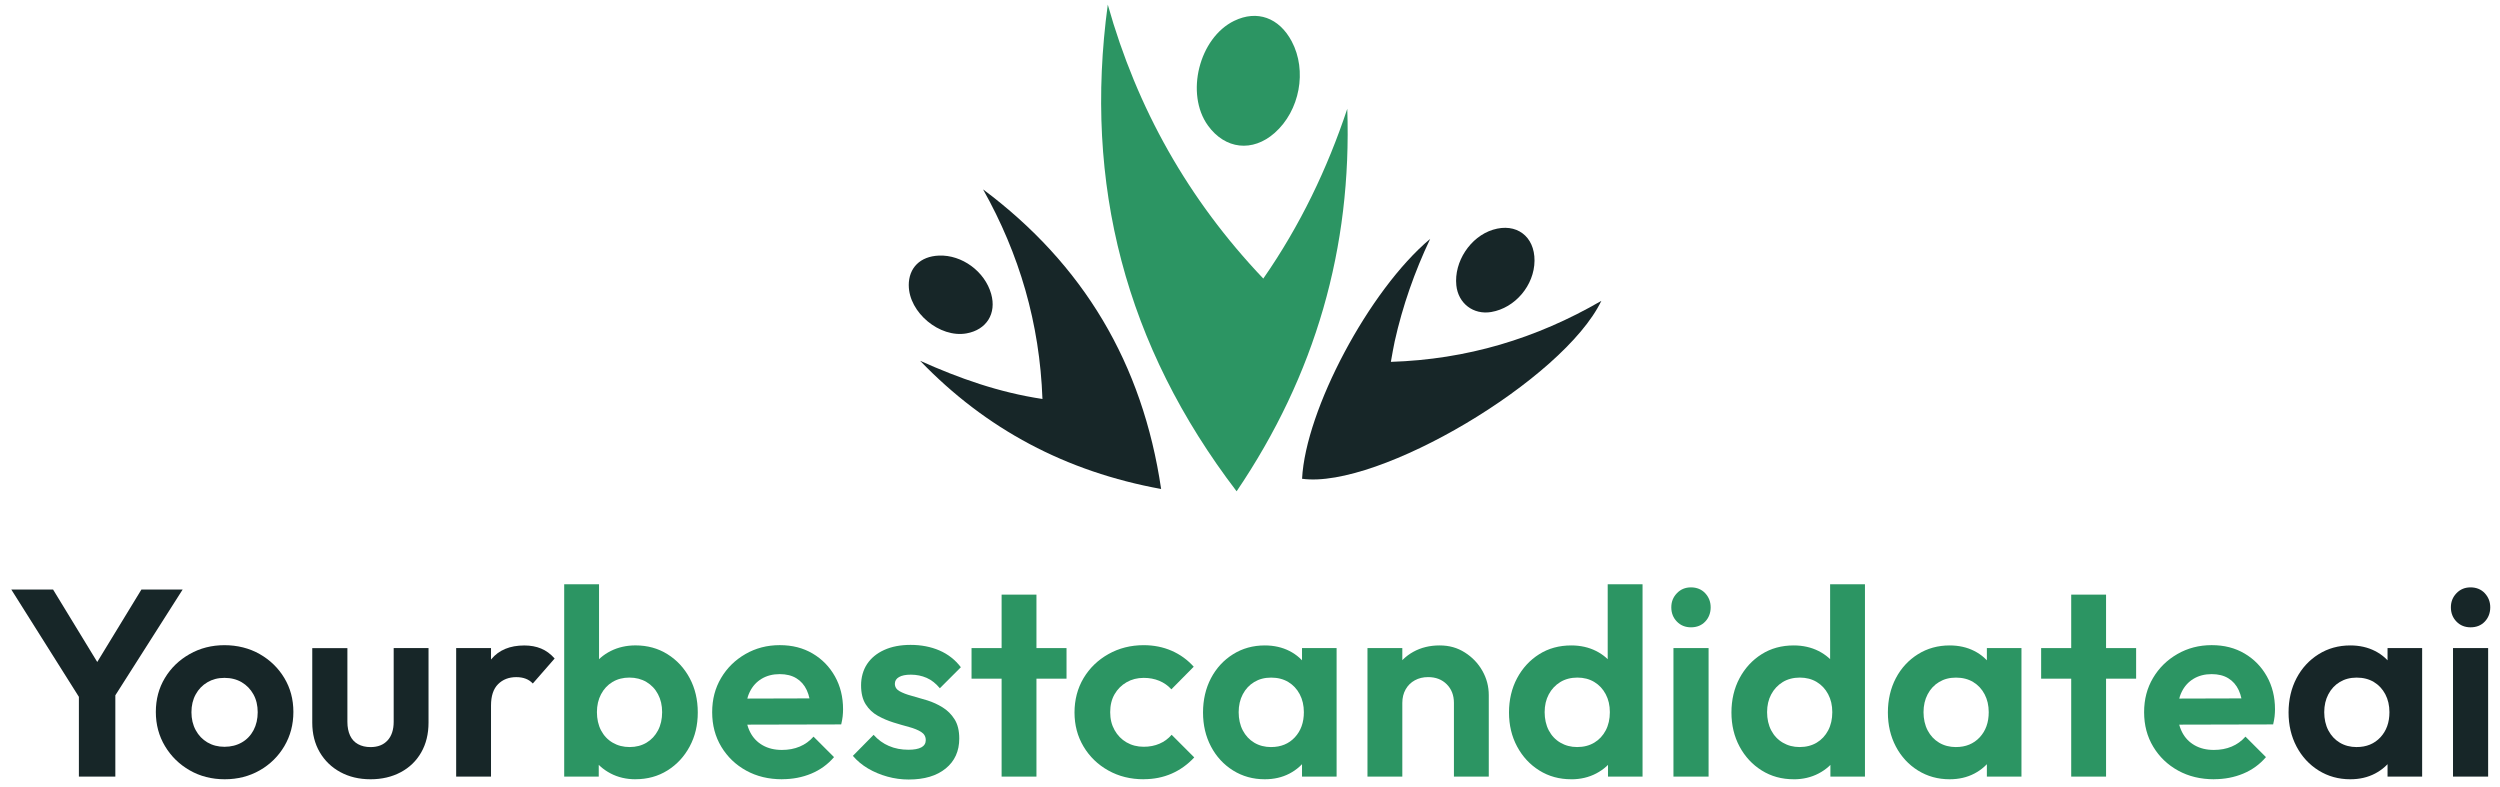
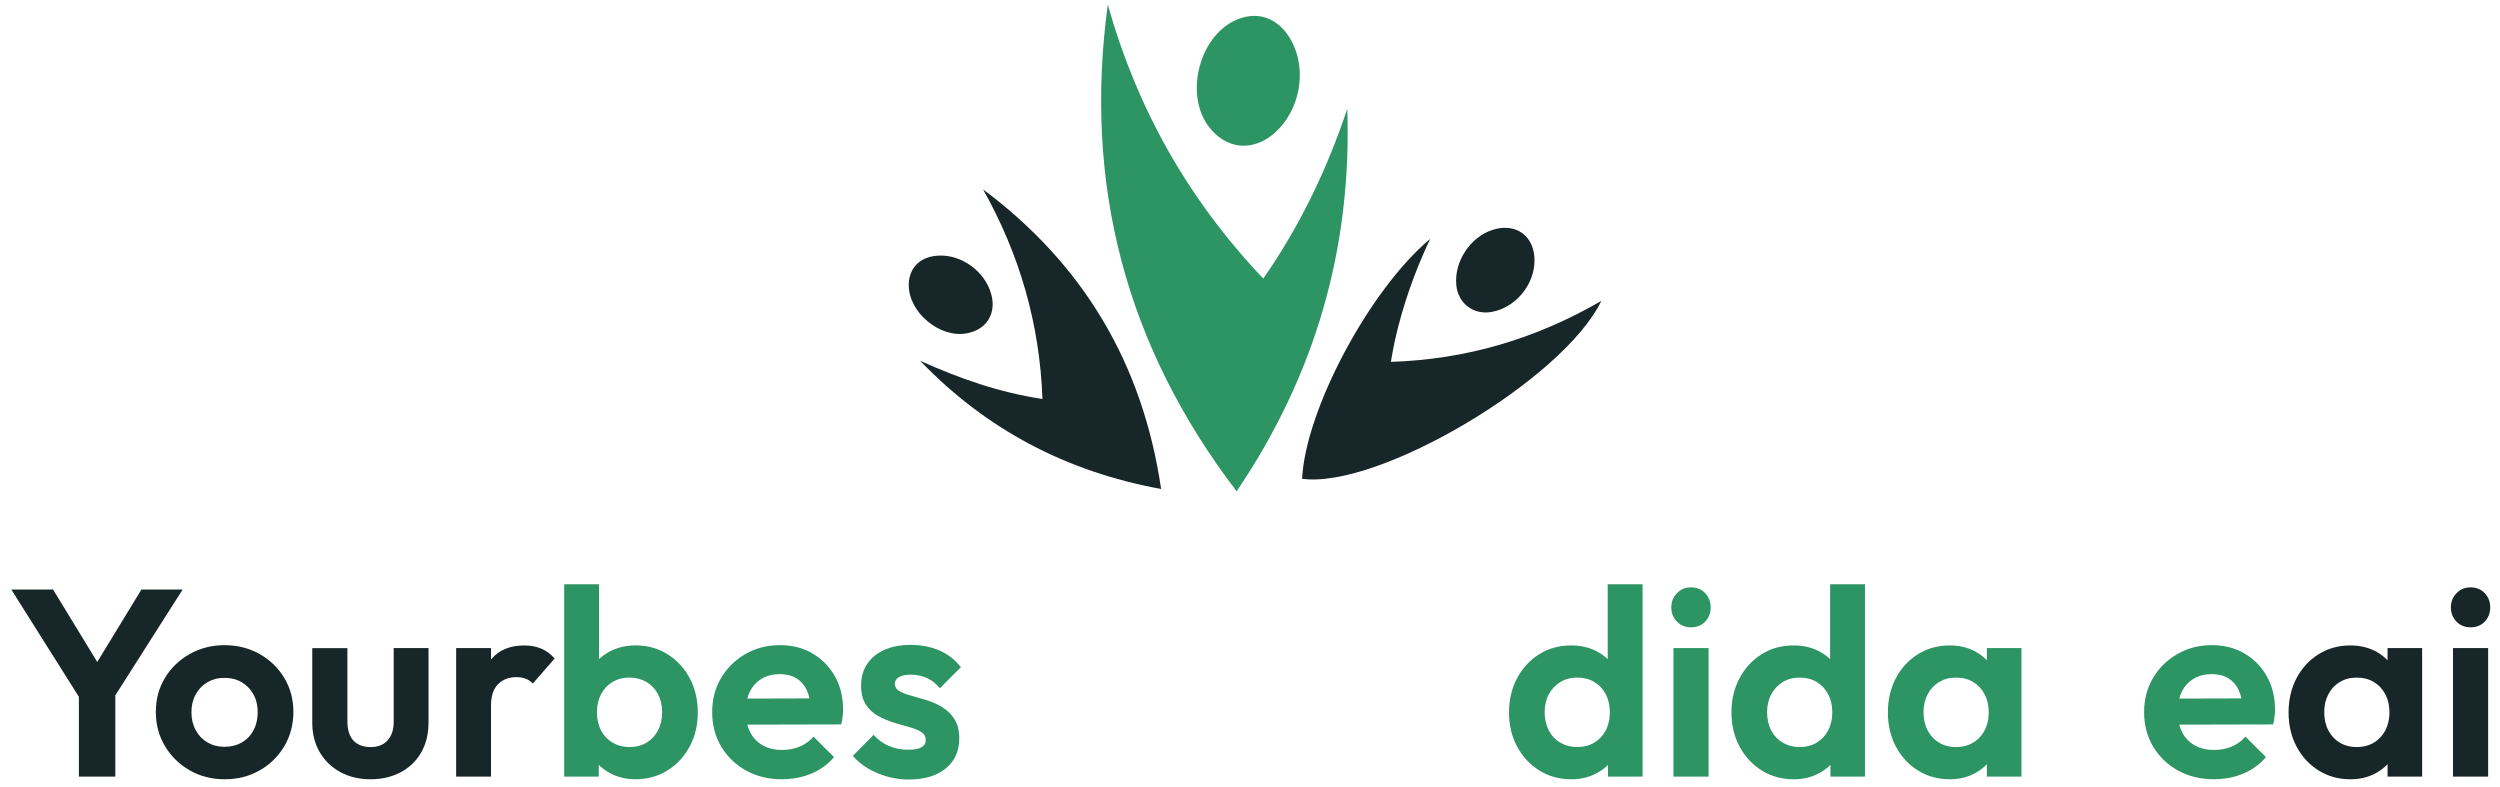
<svg xmlns="http://www.w3.org/2000/svg" id="Layer_1" data-name="Layer 1" version="1.1" viewBox="0 0 779.87 245.49">
  <defs>
    <style>
      .cls-1 {
        fill: #2c9563;
      }

      .cls-1, .cls-2 {
        stroke-width: 0px;
      }

      .cls-2 {
        fill: #172628;
      }
    </style>
  </defs>
  <g>
    <path class="cls-1" d="M345.57,1.44c9.11,32.4,25.09,60.81,48.51,85.46,11.52-16.59,19.95-34.22,26.2-52.96,1.47,43.37-9.93,82.99-34.52,119.32-34.63-45.33-47.77-95.82-40.19-151.82Z" />
    <path class="cls-2" d="M446.14,74.51c-4.86,10.27-8.6,20.91-11.07,31.99-.43,1.93-.73,3.89-1.19,6.38,23.67-.75,45.31-7.23,65.66-19.03-11.84,24.58-69.57,58.79-93.36,55.5,1.09-21.48,20.91-58.85,39.96-74.84Z" />
    <path class="cls-2" d="M306.67,59.08c31.26,23.35,49.78,54.29,55.54,93.46-29.65-5.42-54.58-18.59-75.18-39.99,12.13,5.45,24.54,9.86,38.16,11.91-.86-23.61-7.17-45.15-18.52-65.37Z" />
    <path class="cls-2" d="M478.69,81.33c-.06,7.65-6.02,14.73-13.49,16-5.57.95-10.32-2.67-10.9-8.32-.76-7.37,4.37-15.16,11.41-17.34,7.28-2.26,13.04,2.03,12.98,9.66Z" />
    <path class="cls-2" d="M283.48,89.03c-.02-5.5,3.59-9.06,9.41-9.3,7.19-.29,14.32,4.94,16.3,11.95,1.73,6.13-1.43,11.2-7.69,12.32-8.35,1.5-17.99-6.51-18.01-14.98Z" />
    <path class="cls-1" d="M385.03,6.49c7.12-3.45,13.99-.99,17.92,6.41,4.86,9.14,2.52,21.65-5.34,28.58-6.88,6.06-15.41,5.12-20.78-2.3-7.16-9.9-2.77-27.38,8.19-32.69Z" />
  </g>
  <g>
    <path class="cls-2" d="M26.11,219.76L3.53,183.91h13.03l17.51,28.72h-7.47l17.51-28.72h12.86l-22.82,35.86h-8.05ZM24.61,242.26v-28.55h11.37v28.55h-11.37Z" />
    <path class="cls-2" d="M70.1,243.09c-4.04,0-7.68-.93-10.91-2.78-3.24-1.85-5.81-4.37-7.72-7.55-1.91-3.18-2.86-6.74-2.86-10.67s.94-7.46,2.82-10.58c1.88-3.13,4.45-5.62,7.72-7.47,3.26-1.85,6.89-2.78,10.87-2.78s7.76.93,11,2.78c3.24,1.85,5.8,4.34,7.68,7.47,1.88,3.13,2.82,6.65,2.82,10.58s-.94,7.48-2.82,10.67c-1.88,3.18-4.44,5.7-7.68,7.55-3.24,1.85-6.88,2.78-10.91,2.78ZM70.01,232.96c2.05,0,3.86-.46,5.44-1.37,1.58-.91,2.79-2.19,3.65-3.82.86-1.63,1.29-3.5,1.29-5.6s-.44-3.96-1.33-5.56c-.89-1.6-2.1-2.86-3.65-3.78-1.55-.91-3.35-1.37-5.4-1.37s-3.76.46-5.31,1.37c-1.55.91-2.77,2.17-3.65,3.78-.89,1.61-1.33,3.46-1.33,5.56s.44,3.97,1.33,5.6c.88,1.63,2.1,2.91,3.65,3.82,1.55.91,3.32,1.37,5.31,1.37Z" />
    <path class="cls-2" d="M115.58,243.09c-3.54,0-6.68-.75-9.42-2.24-2.74-1.49-4.88-3.57-6.43-6.22-1.55-2.66-2.32-5.73-2.32-9.21v-23.24h10.96v22.99c0,1.66.28,3.08.83,4.27.55,1.19,1.38,2.09,2.49,2.7,1.11.61,2.41.91,3.9.91,2.27,0,4.04-.69,5.31-2.08,1.27-1.38,1.91-3.32,1.91-5.81v-22.99h10.87v23.24c0,3.54-.76,6.64-2.28,9.3-1.52,2.66-3.65,4.72-6.39,6.18-2.74,1.46-5.88,2.2-9.42,2.2Z" />
    <path class="cls-2" d="M142.3,242.26v-40.09h10.87v40.09h-10.87ZM153.18,220.1l-4.23-2.82c.5-4.92,1.94-8.81,4.32-11.66,2.38-2.85,5.81-4.27,10.29-4.27,1.94,0,3.68.32,5.23.96,1.55.64,2.96,1.67,4.23,3.11l-6.81,7.8c-.61-.66-1.34-1.16-2.2-1.49-.86-.33-1.84-.5-2.95-.5-2.32,0-4.22.73-5.69,2.2-1.47,1.47-2.2,3.69-2.2,6.68Z" />
    <path class="cls-1" d="M176,242.26v-60.01h10.87v29.8l-1.83,9.63,1.74,9.79v10.79h-10.79ZM198.25,243.09c-2.88,0-5.48-.61-7.8-1.83-2.32-1.22-4.18-2.88-5.56-4.98-1.38-2.1-2.13-4.45-2.24-7.06v-14.28c.11-2.6.87-4.94,2.28-7.01,1.41-2.08,3.28-3.69,5.6-4.86,2.32-1.16,4.9-1.74,7.72-1.74,3.71,0,7.03.91,9.96,2.74,2.93,1.83,5.24,4.32,6.93,7.47,1.69,3.15,2.53,6.72,2.53,10.71s-.84,7.47-2.53,10.62c-1.69,3.15-4,5.64-6.93,7.47-2.93,1.83-6.25,2.74-9.96,2.74ZM196.42,233.04c1.99,0,3.75-.46,5.27-1.37,1.52-.91,2.71-2.19,3.57-3.82.86-1.63,1.29-3.53,1.29-5.69s-.43-3.97-1.29-5.6c-.86-1.63-2.06-2.9-3.61-3.82-1.55-.91-3.32-1.37-5.31-1.37s-3.75.46-5.27,1.37c-1.52.91-2.71,2.19-3.57,3.82-.86,1.63-1.29,3.5-1.29,5.6s.43,4.05,1.29,5.69c.86,1.63,2.06,2.91,3.61,3.82,1.55.91,3.32,1.37,5.31,1.37Z" />
    <path class="cls-1" d="M243.98,243.09c-4.21,0-7.94-.9-11.2-2.7-3.27-1.8-5.85-4.27-7.76-7.43s-2.86-6.75-2.86-10.79.93-7.54,2.78-10.67c1.85-3.13,4.38-5.62,7.59-7.47,3.21-1.85,6.78-2.78,10.71-2.78s7.29.87,10.25,2.61c2.96,1.74,5.28,4.12,6.97,7.14,1.69,3.02,2.53,6.43,2.53,10.25,0,.72-.04,1.45-.12,2.2s-.24,1.59-.46,2.53l-33.7.08v-8.13l28.64-.08-4.4,3.4c-.11-2.38-.54-4.37-1.29-5.98-.75-1.6-1.83-2.83-3.24-3.69-1.41-.86-3.14-1.29-5.19-1.29-2.16,0-4.04.49-5.64,1.45-1.61.97-2.84,2.32-3.69,4.07-.86,1.74-1.29,3.8-1.29,6.18s.46,4.55,1.37,6.35c.91,1.8,2.23,3.18,3.94,4.15,1.71.97,3.71,1.45,5.98,1.45,2.05,0,3.9-.34,5.56-1.04,1.66-.69,3.1-1.73,4.32-3.11l6.39,6.39c-1.94,2.27-4.3,3.98-7.1,5.15-2.79,1.16-5.82,1.74-9.09,1.74Z" />
    <path class="cls-1" d="M283.48,243.17c-2.27,0-4.5-.3-6.68-.91-2.19-.61-4.19-1.45-6.02-2.53s-3.4-2.39-4.73-3.94l6.47-6.56c1.38,1.55,2.99,2.71,4.81,3.49,1.83.78,3.85,1.16,6.06,1.16,1.77,0,3.11-.25,4.03-.75.91-.5,1.37-1.25,1.37-2.24,0-1.11-.48-1.96-1.45-2.57-.97-.61-2.23-1.12-3.78-1.54-1.55-.42-3.17-.88-4.86-1.41-1.69-.53-3.31-1.22-4.86-2.08-1.55-.86-2.81-2.05-3.78-3.57-.97-1.52-1.45-3.5-1.45-5.93s.62-4.76,1.87-6.64c1.25-1.88,3.03-3.35,5.35-4.4,2.32-1.05,5.06-1.58,8.22-1.58,3.32,0,6.32.58,9.01,1.74,2.68,1.16,4.91,2.91,6.68,5.23l-6.56,6.56c-1.22-1.49-2.59-2.57-4.11-3.24-1.52-.66-3.17-1-4.94-1-1.61,0-2.84.25-3.69.75-.86.5-1.29,1.19-1.29,2.08,0,1,.48,1.77,1.45,2.32.97.55,2.23,1.04,3.78,1.45,1.55.42,3.17.89,4.86,1.41,1.69.53,3.29,1.26,4.81,2.2,1.52.94,2.77,2.19,3.74,3.74.97,1.55,1.45,3.54,1.45,5.98,0,3.93-1.41,7.04-4.23,9.34-2.82,2.3-6.67,3.44-11.54,3.44Z" />
-     <path class="cls-1" d="M303.07,211.71v-9.54h29.63v9.54h-29.63ZM312.45,242.26v-56.77h10.87v56.77h-10.87Z" />
-     <path class="cls-1" d="M356.77,243.09c-4.1,0-7.77-.91-11.04-2.74-3.27-1.83-5.84-4.32-7.72-7.47-1.88-3.15-2.82-6.69-2.82-10.62s.94-7.55,2.82-10.71c1.88-3.15,4.47-5.66,7.76-7.51,3.29-1.85,6.96-2.78,11-2.78,3.15,0,6.06.58,8.72,1.74,2.66,1.16,4.95,2.82,6.89,4.98l-6.97,7.05c-1.05-1.16-2.31-2.05-3.78-2.66-1.47-.61-3.08-.91-4.86-.91-1.99,0-3.78.46-5.35,1.37-1.58.91-2.82,2.16-3.73,3.73s-1.37,3.44-1.37,5.6.46,3.97,1.37,5.6c.91,1.63,2.16,2.91,3.73,3.82,1.58.91,3.36,1.37,5.35,1.37,1.83,0,3.47-.32,4.94-.96,1.47-.63,2.73-1.56,3.78-2.78l7.05,7.06c-2.05,2.21-4.4,3.9-7.05,5.06-2.66,1.16-5.56,1.74-8.72,1.74Z" />
-     <path class="cls-1" d="M394.54,243.09c-3.65,0-6.94-.91-9.88-2.74-2.93-1.83-5.23-4.32-6.89-7.47s-2.49-6.69-2.49-10.62.83-7.55,2.49-10.71c1.66-3.15,3.96-5.64,6.89-7.47,2.93-1.83,6.23-2.74,9.88-2.74,2.88,0,5.45.58,7.72,1.74,2.27,1.16,4.08,2.78,5.44,4.86,1.36,2.08,2.09,4.41,2.2,7.01v14.44c-.11,2.66-.84,5.01-2.2,7.06-1.36,2.05-3.17,3.67-5.44,4.86-2.27,1.19-4.84,1.78-7.72,1.78ZM396.53,233.04c3.04,0,5.51-1.01,7.39-3.03,1.88-2.02,2.82-4.63,2.82-7.84,0-2.1-.43-3.97-1.29-5.6-.86-1.63-2.05-2.9-3.57-3.82-1.52-.91-3.31-1.37-5.35-1.37s-3.75.46-5.27,1.37c-1.52.91-2.71,2.19-3.57,3.82-.86,1.63-1.29,3.5-1.29,5.6s.43,4.05,1.29,5.69c.86,1.63,2.05,2.91,3.57,3.82,1.52.91,3.28,1.37,5.27,1.37ZM406.16,242.26v-10.79l1.74-9.79-1.74-9.63v-9.88h10.79v40.09h-10.79Z" />
-     <path class="cls-1" d="M426.58,242.26v-40.09h10.87v40.09h-10.87ZM453.55,242.26v-22.99c0-2.38-.75-4.32-2.24-5.81s-3.43-2.24-5.81-2.24c-1.55,0-2.93.33-4.15,1-1.22.66-2.17,1.61-2.86,2.82-.69,1.22-1.04,2.63-1.04,4.23l-4.23-2.16c0-3.15.68-5.91,2.03-8.26,1.36-2.35,3.24-4.19,5.64-5.52,2.41-1.33,5.13-1.99,8.18-1.99s5.56.73,7.88,2.2c2.32,1.47,4.15,3.38,5.48,5.73,1.33,2.35,1.99,4.88,1.99,7.59v25.4h-10.87Z" />
    <path class="cls-1" d="M490.15,243.09c-3.71,0-7.03-.91-9.96-2.74-2.93-1.83-5.24-4.32-6.93-7.47-1.69-3.15-2.53-6.69-2.53-10.62s.84-7.55,2.53-10.71c1.69-3.15,3.98-5.64,6.89-7.47,2.9-1.83,6.24-2.74,10-2.74,2.88,0,5.46.58,7.76,1.74,2.29,1.16,4.15,2.78,5.56,4.86,1.41,2.08,2.17,4.41,2.28,7.01v14.28c-.11,2.6-.86,4.95-2.24,7.06-1.38,2.1-3.24,3.76-5.56,4.98-2.32,1.22-4.92,1.83-7.8,1.83ZM491.98,233.04c2.05,0,3.83-.46,5.35-1.37,1.52-.91,2.71-2.19,3.57-3.82.86-1.63,1.29-3.53,1.29-5.69s-.43-3.97-1.29-5.6c-.86-1.63-2.05-2.9-3.57-3.82-1.52-.91-3.28-1.37-5.27-1.37s-3.83.47-5.35,1.41c-1.52.94-2.71,2.21-3.57,3.82-.86,1.61-1.29,3.46-1.29,5.56s.43,4.05,1.29,5.69c.86,1.63,2.06,2.91,3.61,3.82,1.55.91,3.29,1.37,5.23,1.37ZM512.4,242.26h-10.79v-10.79l1.74-9.79-1.83-9.63v-29.8h10.87v60.01Z" />
    <path class="cls-1" d="M527.5,195.69c-1.77,0-3.24-.59-4.4-1.79-1.16-1.19-1.74-2.67-1.74-4.44s.58-3.18,1.74-4.4c1.16-1.22,2.63-1.83,4.4-1.83s3.31.61,4.44,1.83c1.13,1.22,1.7,2.68,1.7,4.4s-.57,3.25-1.7,4.44c-1.13,1.19-2.61,1.79-4.44,1.79ZM522.03,242.26v-40.09h10.96v40.09h-10.96Z" />
    <path class="cls-1" d="M559.54,243.09c-3.71,0-7.03-.91-9.96-2.74-2.93-1.83-5.24-4.32-6.93-7.47-1.69-3.15-2.53-6.69-2.53-10.62s.84-7.55,2.53-10.71c1.69-3.15,3.98-5.64,6.89-7.47,2.9-1.83,6.24-2.74,10-2.74,2.88,0,5.46.58,7.76,1.74,2.29,1.16,4.15,2.78,5.56,4.86,1.41,2.08,2.17,4.41,2.28,7.01v14.28c-.11,2.6-.86,4.95-2.24,7.06-1.38,2.1-3.24,3.76-5.56,4.98-2.32,1.22-4.92,1.83-7.8,1.83ZM561.37,233.04c2.05,0,3.83-.46,5.35-1.37,1.52-.91,2.71-2.19,3.57-3.82.86-1.63,1.29-3.53,1.29-5.69s-.43-3.97-1.29-5.6c-.86-1.63-2.05-2.9-3.57-3.82-1.52-.91-3.28-1.37-5.27-1.37s-3.83.47-5.35,1.41c-1.52.94-2.71,2.21-3.57,3.82-.86,1.61-1.29,3.46-1.29,5.56s.43,4.05,1.29,5.69c.86,1.63,2.06,2.91,3.61,3.82,1.55.91,3.29,1.37,5.23,1.37ZM581.78,242.26h-10.79v-10.79l1.74-9.79-1.83-9.63v-29.8h10.87v60.01Z" />
    <path class="cls-1" d="M608.18,243.09c-3.65,0-6.94-.91-9.88-2.74-2.93-1.83-5.23-4.32-6.89-7.47s-2.49-6.69-2.49-10.62.83-7.55,2.49-10.71c1.66-3.15,3.96-5.64,6.89-7.47,2.93-1.83,6.23-2.74,9.88-2.74,2.88,0,5.45.58,7.72,1.74,2.27,1.16,4.08,2.78,5.44,4.86,1.36,2.08,2.09,4.41,2.2,7.01v14.44c-.11,2.66-.84,5.01-2.2,7.06-1.36,2.05-3.17,3.67-5.44,4.86-2.27,1.19-4.84,1.78-7.72,1.78ZM610.17,233.04c3.04,0,5.5-1.01,7.39-3.03,1.88-2.02,2.82-4.63,2.82-7.84,0-2.1-.43-3.97-1.29-5.6-.86-1.63-2.05-2.9-3.57-3.82-1.52-.91-3.31-1.37-5.35-1.37s-3.75.46-5.27,1.37c-1.52.91-2.71,2.19-3.57,3.82-.86,1.63-1.29,3.5-1.29,5.6s.43,4.05,1.29,5.69c.86,1.63,2.05,2.91,3.57,3.82,1.52.91,3.28,1.37,5.27,1.37ZM619.8,242.26v-10.79l1.74-9.79-1.74-9.63v-9.88h10.79v40.09h-10.79Z" />
-     <path class="cls-1" d="M636.73,211.71v-9.54h29.63v9.54h-29.63ZM646.11,242.26v-56.77h10.87v56.77h-10.87Z" />
    <path class="cls-1" d="M690.68,243.09c-4.21,0-7.94-.9-11.21-2.7-3.27-1.8-5.85-4.27-7.76-7.43s-2.86-6.75-2.86-10.79.93-7.54,2.78-10.67c1.85-3.13,4.38-5.62,7.59-7.47,3.21-1.85,6.78-2.78,10.71-2.78s7.29.87,10.25,2.61c2.96,1.74,5.28,4.12,6.97,7.14,1.69,3.02,2.53,6.43,2.53,10.25,0,.72-.04,1.45-.12,2.2s-.24,1.59-.46,2.53l-33.7.08v-8.13l28.64-.08-4.4,3.4c-.11-2.38-.54-4.37-1.29-5.98-.75-1.6-1.83-2.83-3.24-3.69-1.41-.86-3.14-1.29-5.19-1.29-2.16,0-4.04.49-5.64,1.45-1.61.97-2.84,2.32-3.69,4.07-.86,1.74-1.29,3.8-1.29,6.18s.46,4.55,1.37,6.35c.91,1.8,2.23,3.18,3.94,4.15,1.71.97,3.71,1.45,5.98,1.45,2.05,0,3.9-.34,5.56-1.04,1.66-.69,3.1-1.73,4.32-3.11l6.39,6.39c-1.94,2.27-4.3,3.98-7.1,5.15-2.79,1.16-5.82,1.74-9.09,1.74Z" />
    <path class="cls-2" d="M733.17,243.09c-3.65,0-6.94-.91-9.88-2.74-2.93-1.83-5.23-4.32-6.89-7.47s-2.49-6.69-2.49-10.62.83-7.55,2.49-10.71c1.66-3.15,3.96-5.64,6.89-7.47,2.93-1.83,6.23-2.74,9.88-2.74,2.88,0,5.45.58,7.72,1.74,2.27,1.16,4.08,2.78,5.44,4.86,1.36,2.08,2.09,4.41,2.2,7.01v14.44c-.11,2.66-.84,5.01-2.2,7.06-1.36,2.05-3.17,3.67-5.44,4.86-2.27,1.19-4.84,1.78-7.72,1.78ZM735.17,233.04c3.04,0,5.5-1.01,7.39-3.03,1.88-2.02,2.82-4.63,2.82-7.84,0-2.1-.43-3.97-1.29-5.6-.86-1.63-2.05-2.9-3.57-3.82-1.52-.91-3.31-1.37-5.35-1.37s-3.75.46-5.27,1.37c-1.52.91-2.71,2.19-3.57,3.82-.86,1.63-1.29,3.5-1.29,5.6s.43,4.05,1.29,5.69c.86,1.63,2.05,2.91,3.57,3.82,1.52.91,3.28,1.37,5.27,1.37ZM744.79,242.26v-10.79l1.74-9.79-1.74-9.63v-9.88h10.79v40.09h-10.79Z" />
    <path class="cls-2" d="M770.69,195.69c-1.77,0-3.24-.59-4.4-1.79-1.16-1.19-1.74-2.67-1.74-4.44s.58-3.18,1.74-4.4c1.16-1.22,2.63-1.83,4.4-1.83s3.31.61,4.44,1.83c1.13,1.22,1.7,2.68,1.7,4.4s-.57,3.25-1.7,4.44c-1.13,1.19-2.61,1.79-4.44,1.79ZM765.21,242.26v-40.09h10.96v40.09h-10.96Z" />
  </g>
</svg>